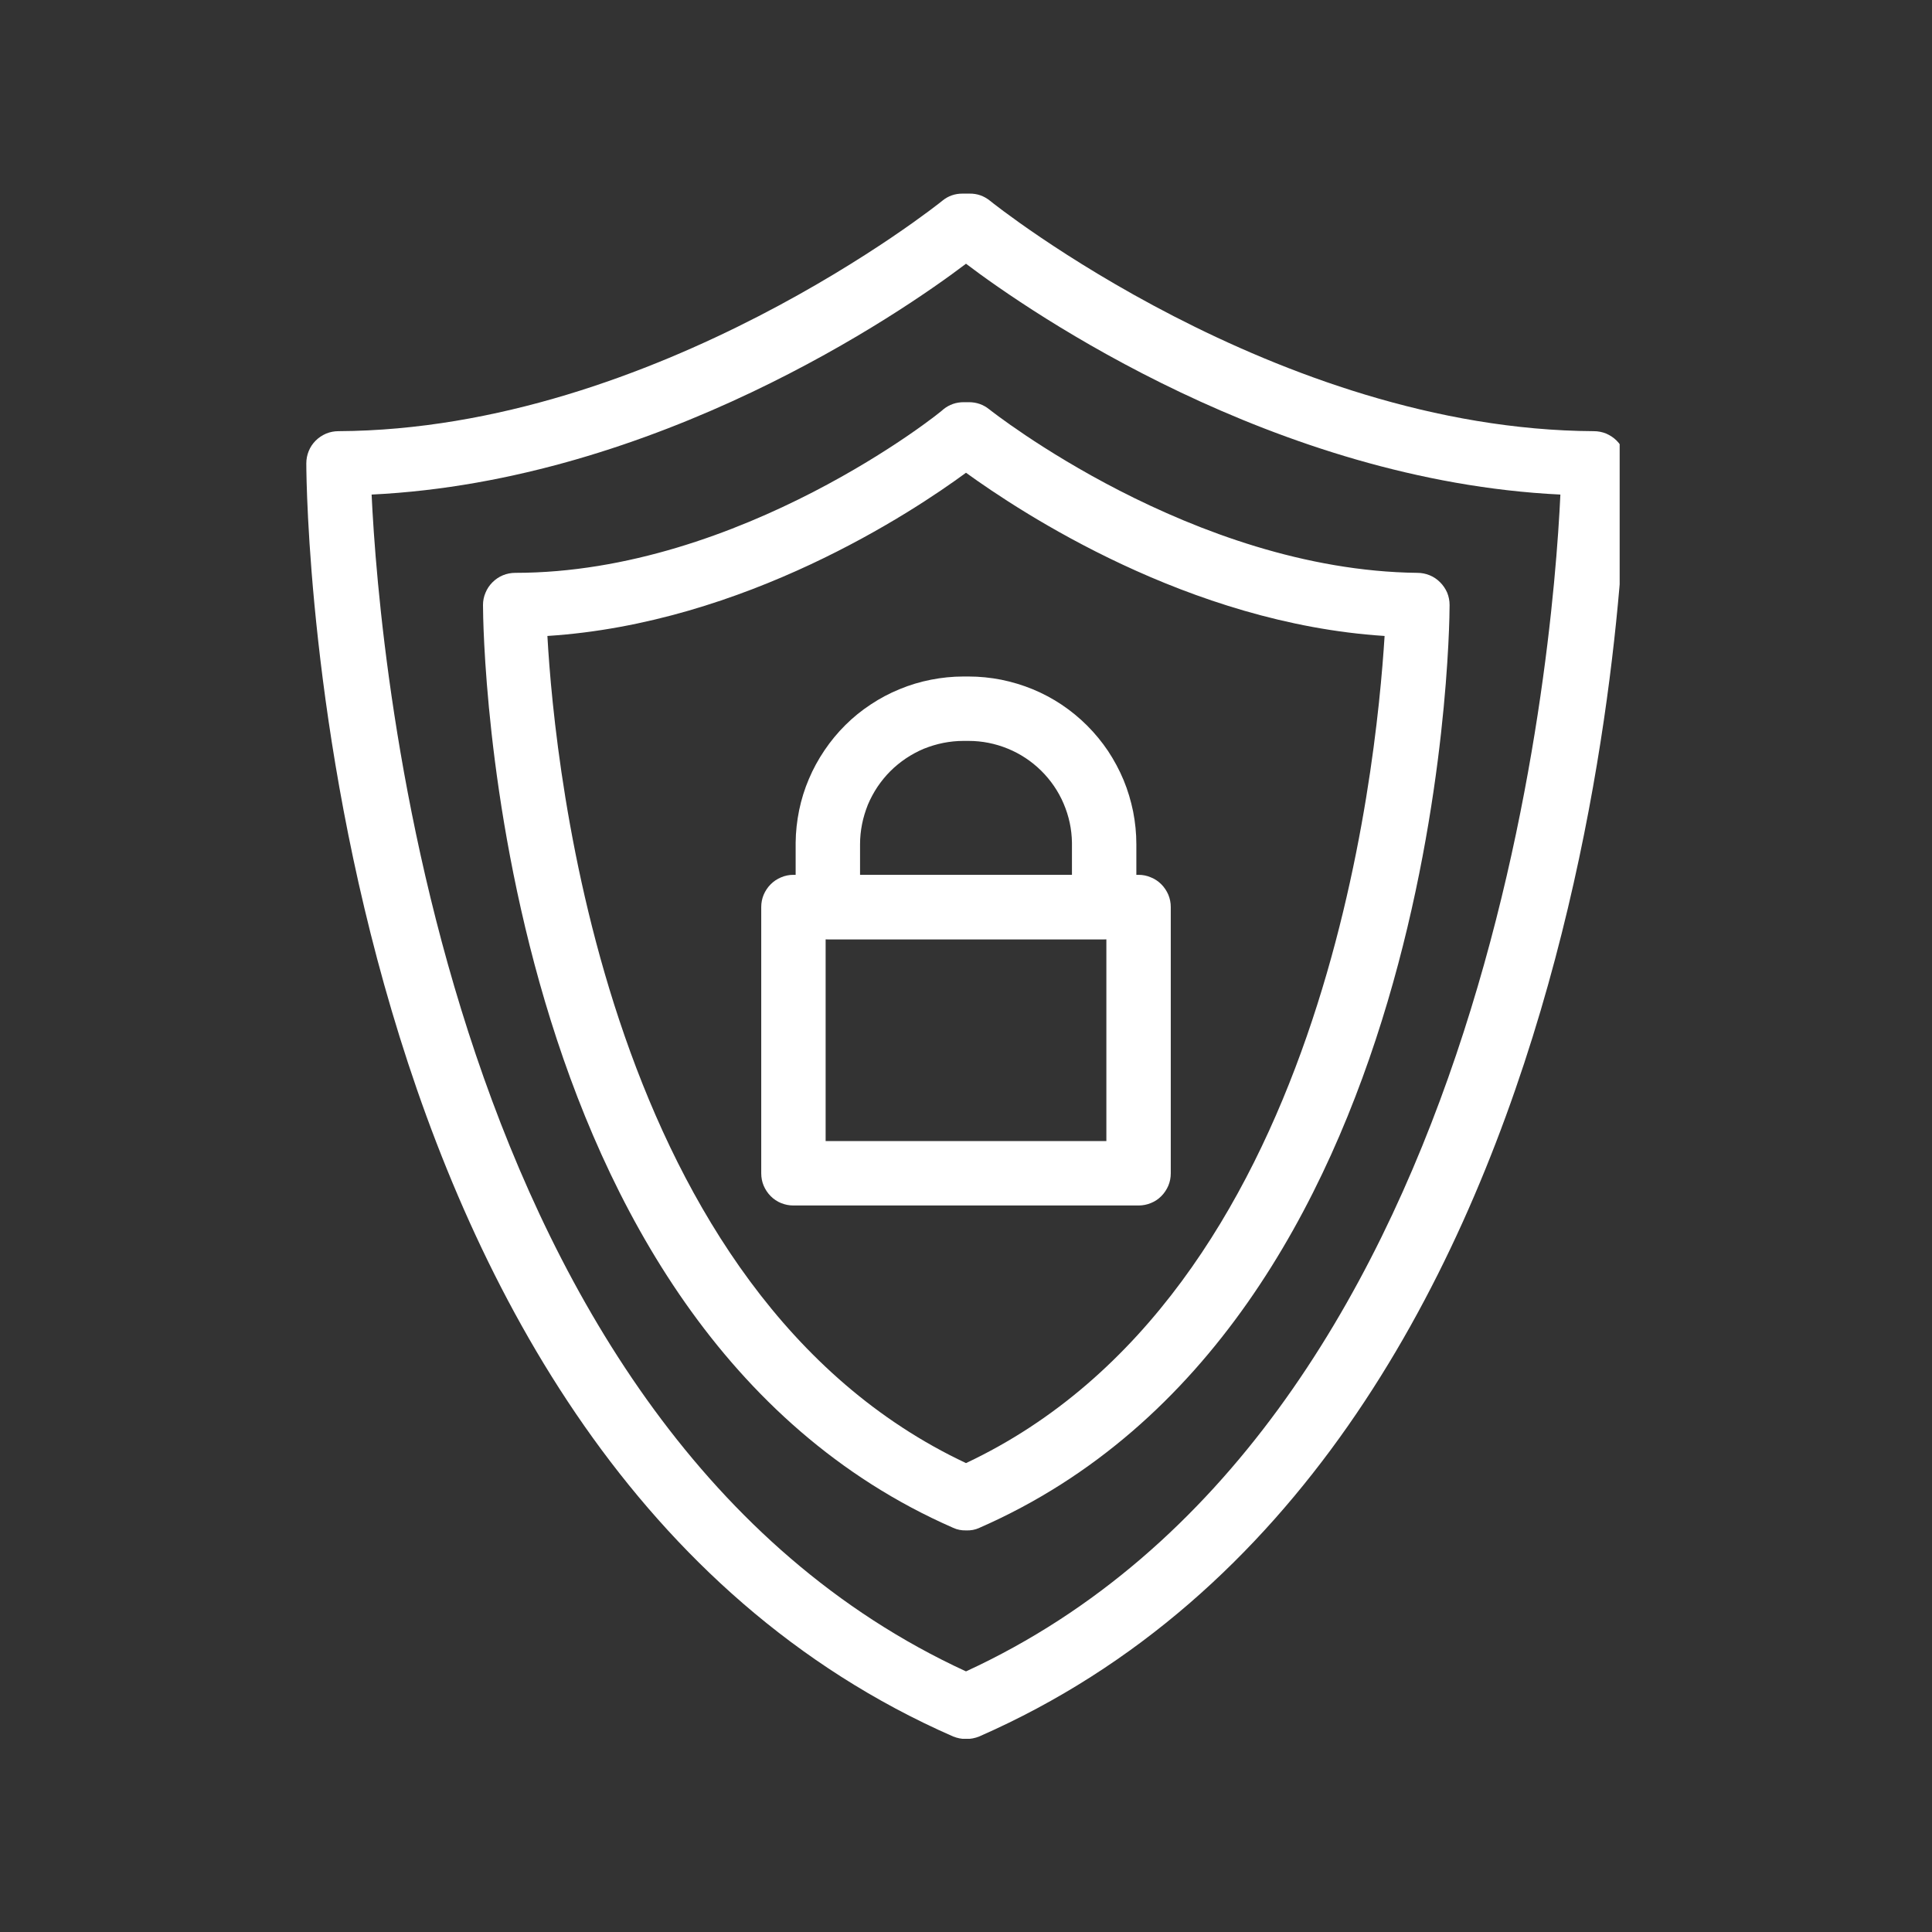
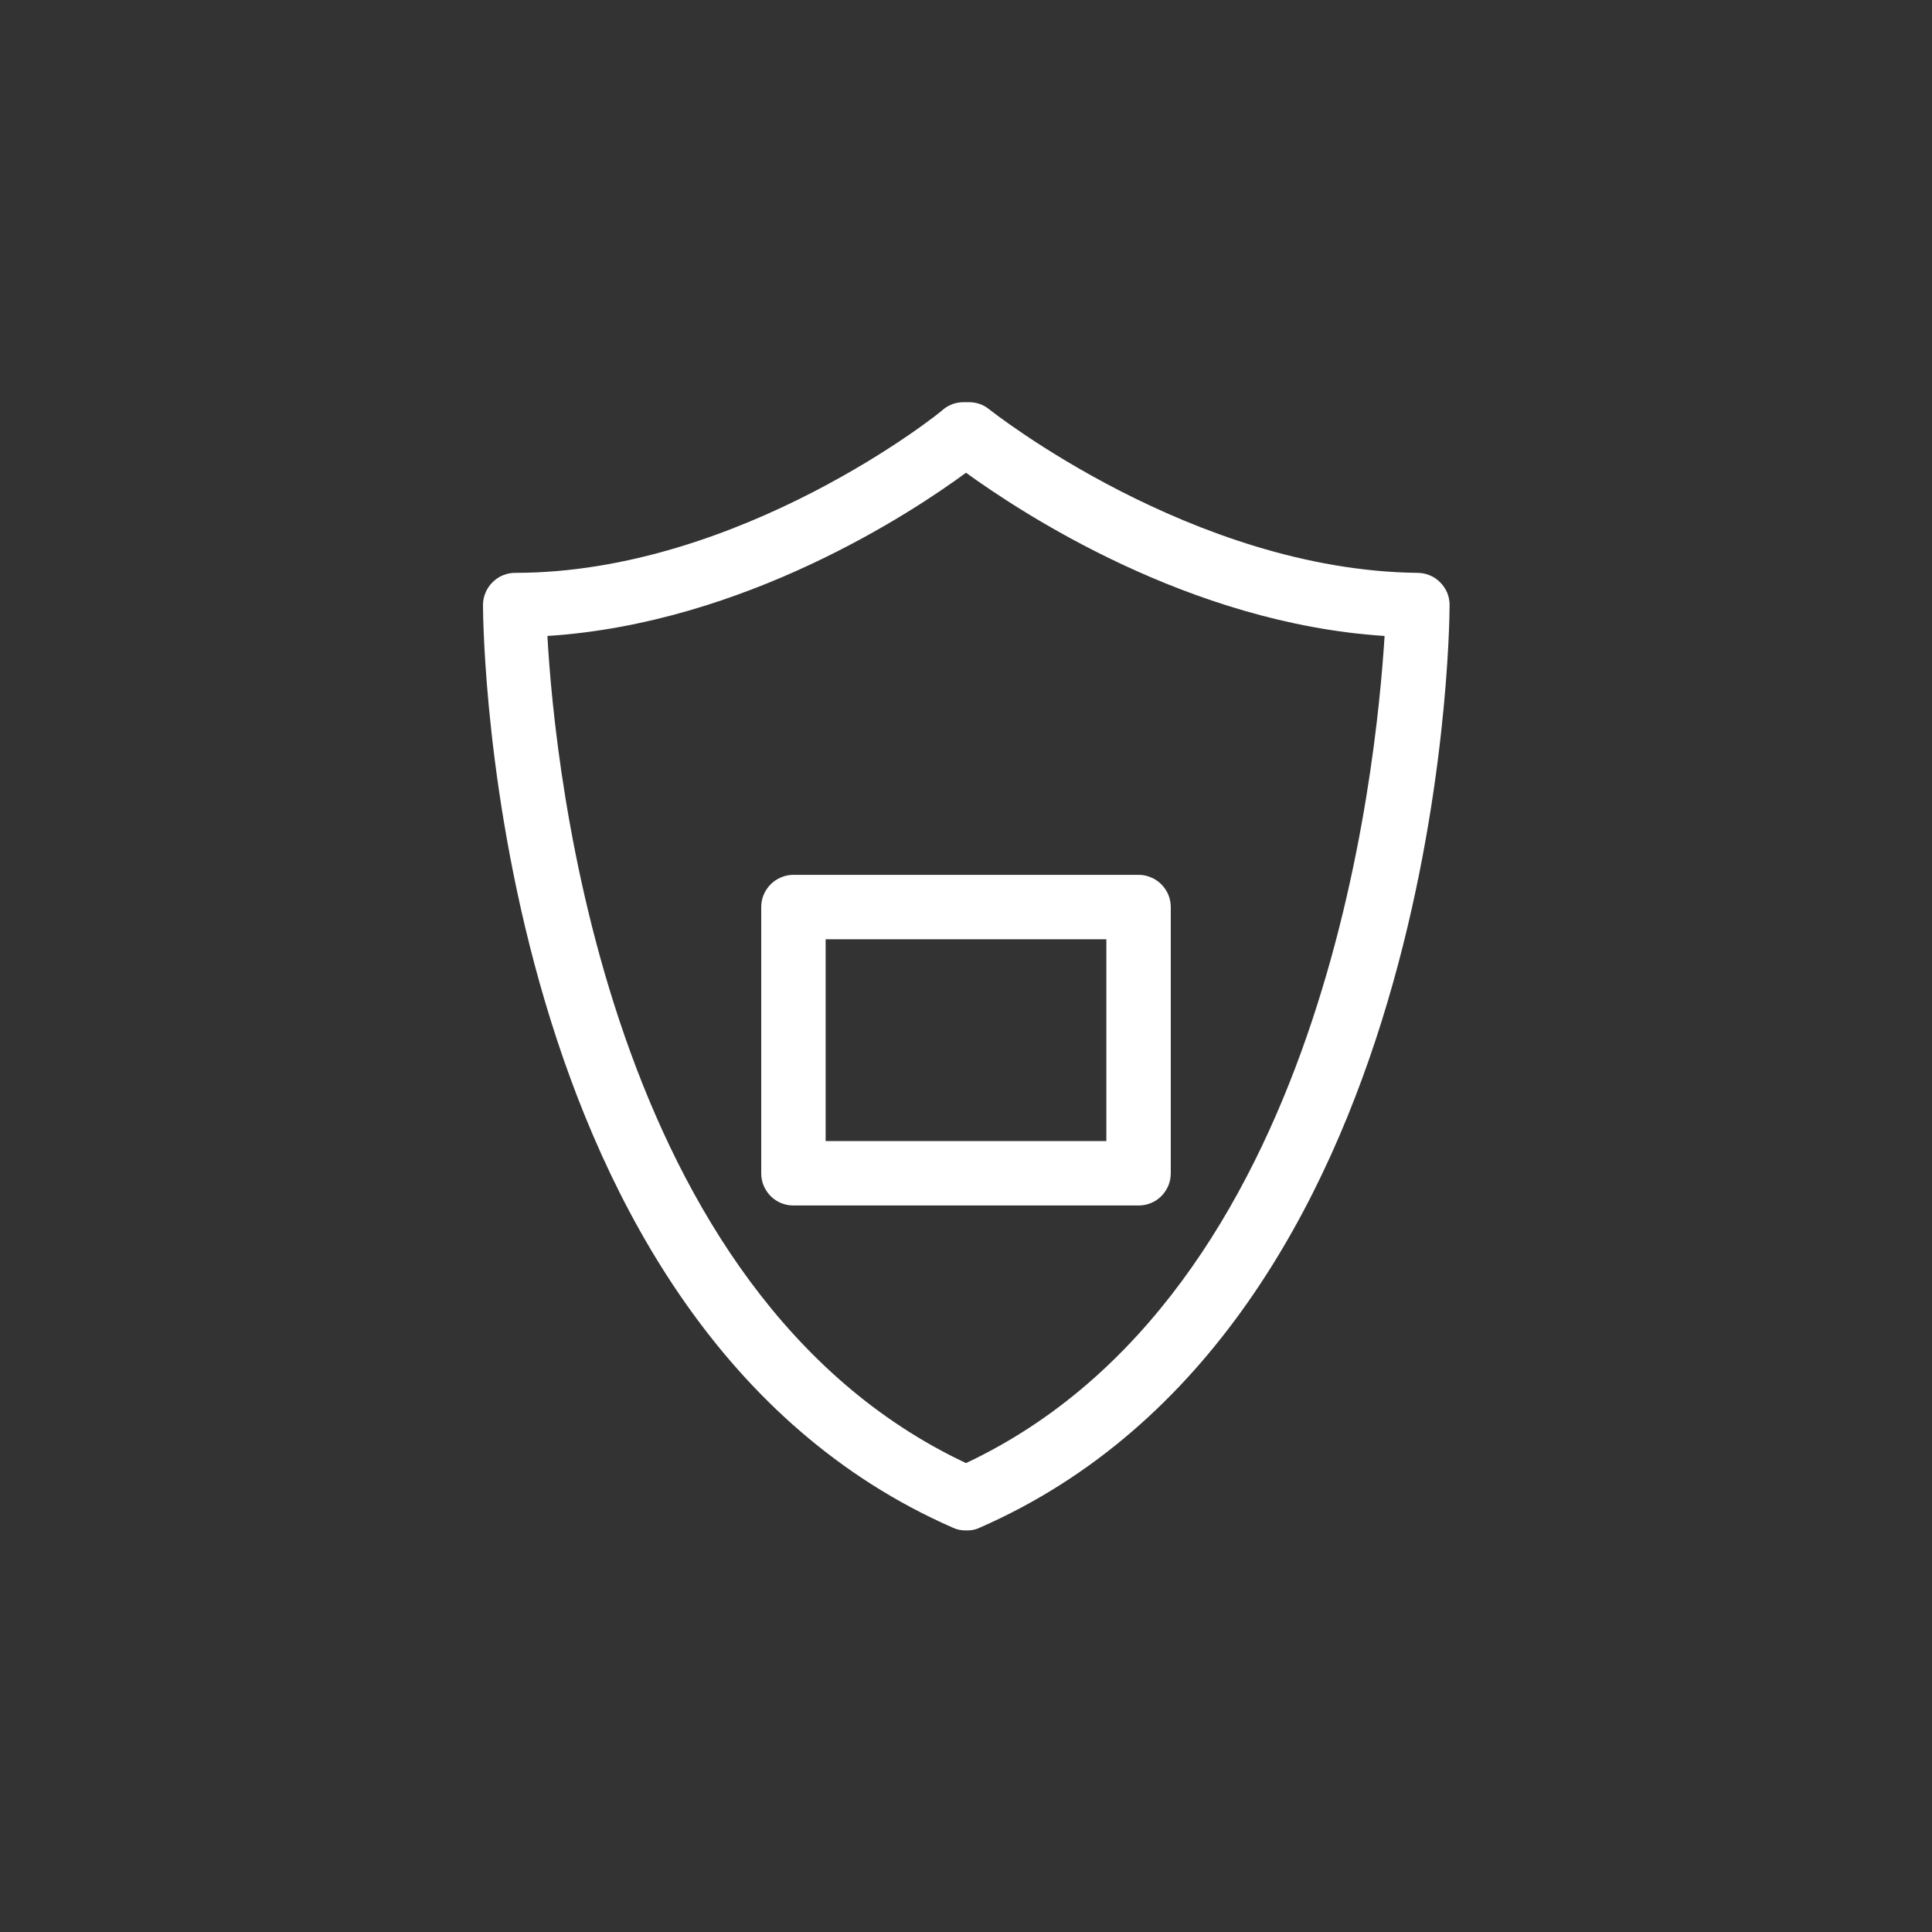
<svg xmlns="http://www.w3.org/2000/svg" width="100" zoomAndPan="magnify" viewBox="0 0 75 75" height="100" preserveAspectRatio="xMidYMid meet" version="1.0">
  <rect x="0" y="0" width="75" height="75" fill="#333333" stroke="none" />
  <defs>
    <clipPath id="b1bf1f2bd8">
-       <path d="M 11.875 7.5 L 62.875 7.5 L 62.875 67.5 L 11.875 67.5 Z M 11.875 7.5 " clip-rule="nonzero" />
-     </clipPath>
+       </clipPath>
  </defs>
  <g clip-path="url(#b1bf1f2bd8)">
    <path fill="#ffffff" d="M 37.5 67.508 C 37.328 67.508 37.16 67.473 37 67.41 C 12.363 56.609 11.891 19.562 11.891 17.988 C 11.891 17.824 11.922 17.664 11.984 17.512 C 12.047 17.355 12.137 17.223 12.254 17.105 C 12.371 16.988 12.508 16.898 12.66 16.832 C 12.812 16.77 12.973 16.738 13.141 16.738 C 25.477 16.676 36.488 7.875 36.586 7.789 C 36.812 7.605 37.07 7.516 37.363 7.516 L 37.637 7.516 C 37.934 7.512 38.195 7.605 38.426 7.789 C 38.523 7.875 49.535 16.676 61.871 16.738 C 62.039 16.738 62.199 16.77 62.352 16.832 C 62.504 16.898 62.641 16.988 62.758 17.105 C 62.875 17.223 62.965 17.355 63.027 17.512 C 63.09 17.664 63.121 17.824 63.121 17.988 C 63.121 19.562 62.648 56.609 38.012 67.41 C 37.848 67.477 37.676 67.508 37.5 67.508 Z M 14.426 19.199 C 14.727 25.625 17.227 55.547 37.5 64.883 C 57.773 55.547 60.273 25.625 60.574 19.199 C 49.512 18.664 40 12.137 37.5 10.238 C 35 12.137 25.488 18.664 14.426 19.199 Z M 14.426 19.199 " fill-opacity="1" fill-rule="nonzero" />
  </g>
  <path fill="#ffffff" d="M 37.5 59.41 C 37.324 59.414 37.16 59.383 37 59.309 C 19.09 51.473 18.75 24.625 18.75 23.488 C 18.75 23.32 18.781 23.164 18.848 23.008 C 18.91 22.855 19 22.723 19.117 22.605 C 19.234 22.488 19.371 22.395 19.523 22.332 C 19.676 22.27 19.836 22.238 20 22.238 C 28.75 22.238 36.551 15.988 36.625 15.887 C 36.855 15.703 37.117 15.613 37.414 15.613 L 37.613 15.613 C 37.906 15.613 38.168 15.703 38.398 15.887 C 38.477 15.949 46.285 22.137 55.023 22.238 C 55.188 22.238 55.348 22.27 55.5 22.332 C 55.656 22.395 55.789 22.488 55.906 22.605 C 56.023 22.723 56.113 22.855 56.18 23.008 C 56.242 23.164 56.273 23.32 56.273 23.488 C 56.273 24.625 55.938 51.473 38.023 59.309 C 37.859 59.387 37.684 59.418 37.5 59.41 Z M 21.25 24.688 C 21.539 29.875 23.551 50.234 37.5 56.797 C 51.438 50.234 53.422 29.875 53.75 24.688 C 46.137 24.199 39.625 19.887 37.5 18.352 C 35.414 19.887 28.902 24.199 21.25 24.688 Z M 21.25 24.688 " fill-opacity="1" fill-rule="nonzero" />
-   <path fill="#ffffff" d="M 42.863 36.461 L 32.137 36.461 C 31.973 36.461 31.812 36.43 31.66 36.367 C 31.508 36.305 31.371 36.215 31.254 36.098 C 31.137 35.977 31.047 35.844 30.984 35.691 C 30.918 35.535 30.887 35.379 30.887 35.211 L 30.887 32.711 C 30.891 32.289 30.938 31.867 31.023 31.449 C 31.109 31.035 31.234 30.629 31.402 30.238 C 31.566 29.848 31.77 29.477 32.008 29.125 C 32.246 28.773 32.516 28.445 32.816 28.148 C 33.117 27.848 33.445 27.582 33.801 27.348 C 34.156 27.113 34.527 26.914 34.922 26.754 C 35.316 26.59 35.719 26.469 36.137 26.387 C 36.555 26.305 36.977 26.262 37.398 26.262 L 37.602 26.262 C 38.027 26.262 38.449 26.305 38.871 26.387 C 39.289 26.473 39.695 26.594 40.094 26.758 C 40.488 26.922 40.863 27.121 41.219 27.359 C 41.574 27.598 41.902 27.867 42.203 28.168 C 42.508 28.473 42.777 28.801 43.016 29.156 C 43.25 29.512 43.453 29.887 43.617 30.281 C 43.781 30.676 43.902 31.086 43.988 31.504 C 44.07 31.922 44.113 32.348 44.113 32.773 L 44.113 35.273 C 44.105 35.434 44.066 35.586 44 35.734 C 43.934 35.879 43.84 36.008 43.723 36.117 C 43.609 36.23 43.477 36.312 43.328 36.371 C 43.176 36.434 43.023 36.461 42.863 36.461 Z M 33.387 33.961 L 41.613 33.961 L 41.613 32.711 C 41.605 32.184 41.496 31.68 41.289 31.195 C 41.082 30.711 40.789 30.285 40.414 29.914 C 40.039 29.547 39.609 29.262 39.121 29.062 C 38.633 28.863 38.125 28.762 37.602 28.762 L 37.398 28.762 C 37.137 28.762 36.875 28.789 36.617 28.84 C 36.359 28.891 36.109 28.969 35.863 29.066 C 35.621 29.168 35.391 29.293 35.172 29.438 C 34.953 29.586 34.75 29.75 34.562 29.938 C 34.375 30.125 34.211 30.328 34.062 30.547 C 33.918 30.766 33.793 30.996 33.691 31.238 C 33.594 31.484 33.516 31.734 33.465 31.992 C 33.414 32.25 33.387 32.512 33.387 32.773 Z M 33.387 33.961 " fill-opacity="1" fill-rule="nonzero" />
  <path fill="#ffffff" d="M 44.199 46.797 L 30.801 46.797 C 30.633 46.797 30.477 46.766 30.32 46.703 C 30.168 46.641 30.035 46.551 29.918 46.434 C 29.801 46.316 29.711 46.18 29.645 46.027 C 29.582 45.875 29.551 45.715 29.551 45.547 L 29.551 35.211 C 29.551 35.047 29.582 34.887 29.645 34.734 C 29.711 34.582 29.801 34.445 29.918 34.328 C 30.035 34.211 30.168 34.121 30.32 34.059 C 30.477 33.992 30.633 33.961 30.801 33.961 L 44.199 33.961 C 44.363 33.961 44.523 33.992 44.676 34.059 C 44.832 34.121 44.965 34.211 45.082 34.328 C 45.199 34.445 45.289 34.582 45.355 34.734 C 45.418 34.887 45.449 35.047 45.449 35.211 L 45.449 45.547 C 45.449 45.715 45.418 45.875 45.355 46.027 C 45.289 46.18 45.199 46.316 45.082 46.434 C 44.965 46.551 44.832 46.641 44.676 46.703 C 44.523 46.766 44.363 46.797 44.199 46.797 Z M 32.051 44.297 L 42.949 44.297 L 42.949 36.461 L 32.051 36.461 Z M 32.051 44.297 " fill-opacity="1" fill-rule="nonzero" />
</svg>